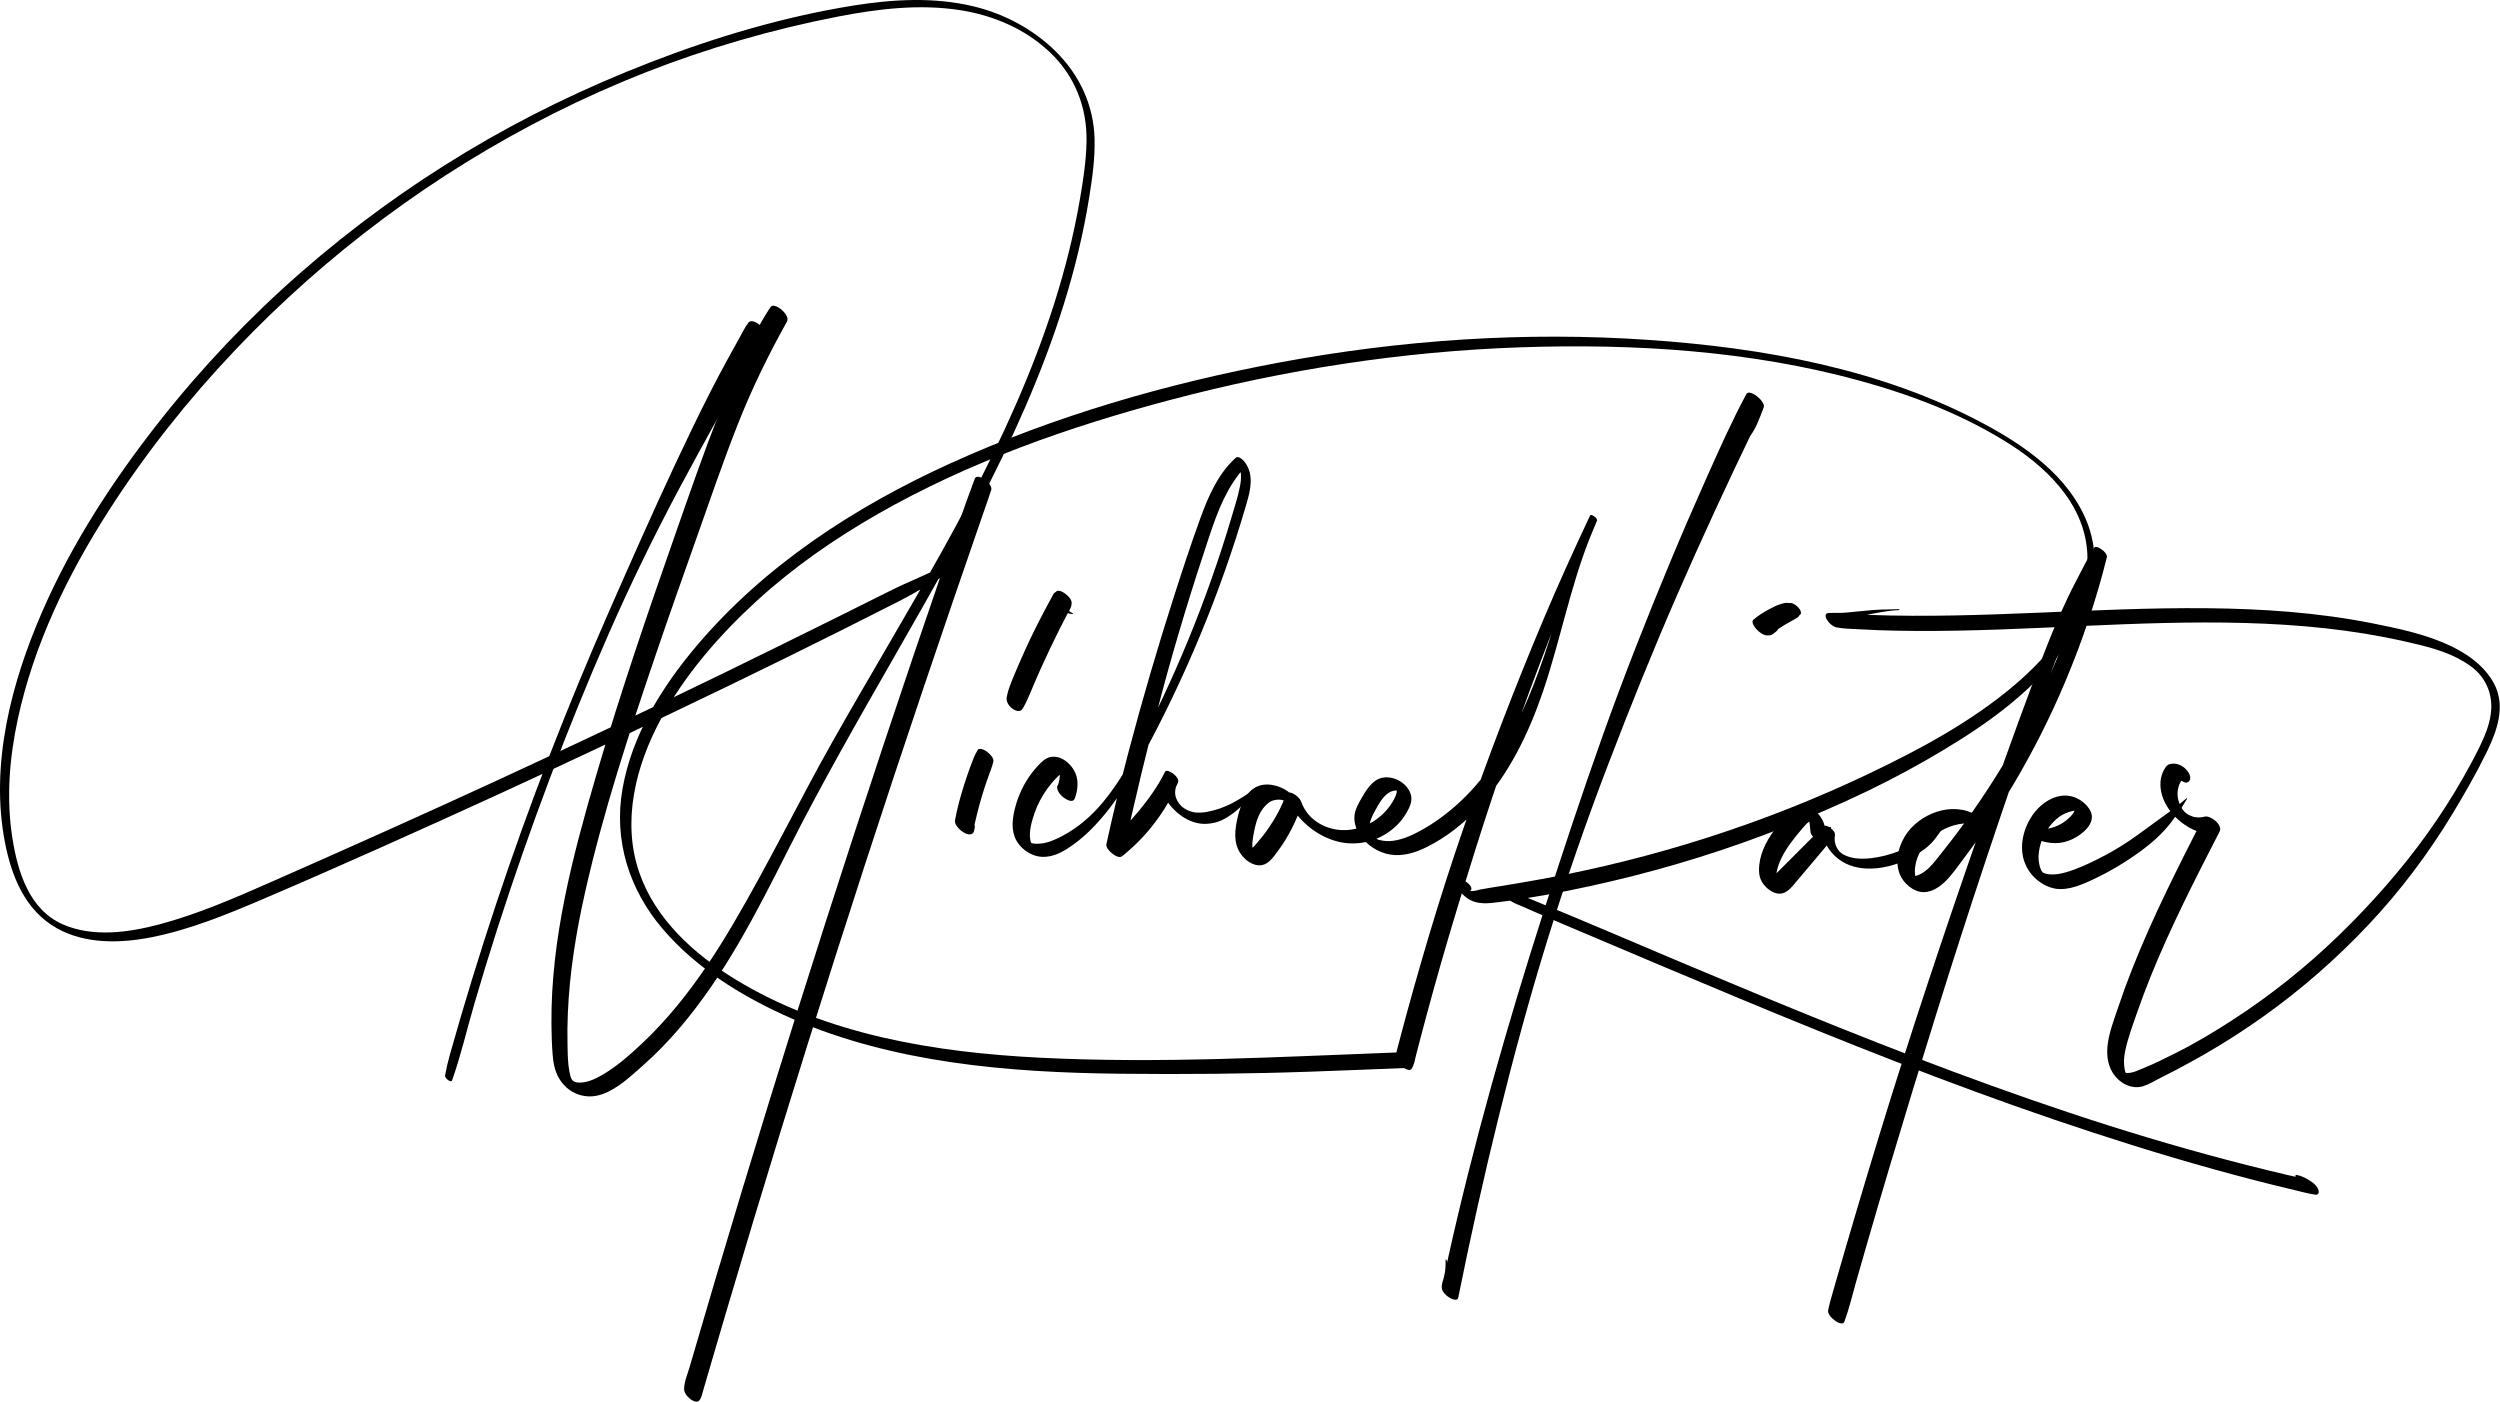
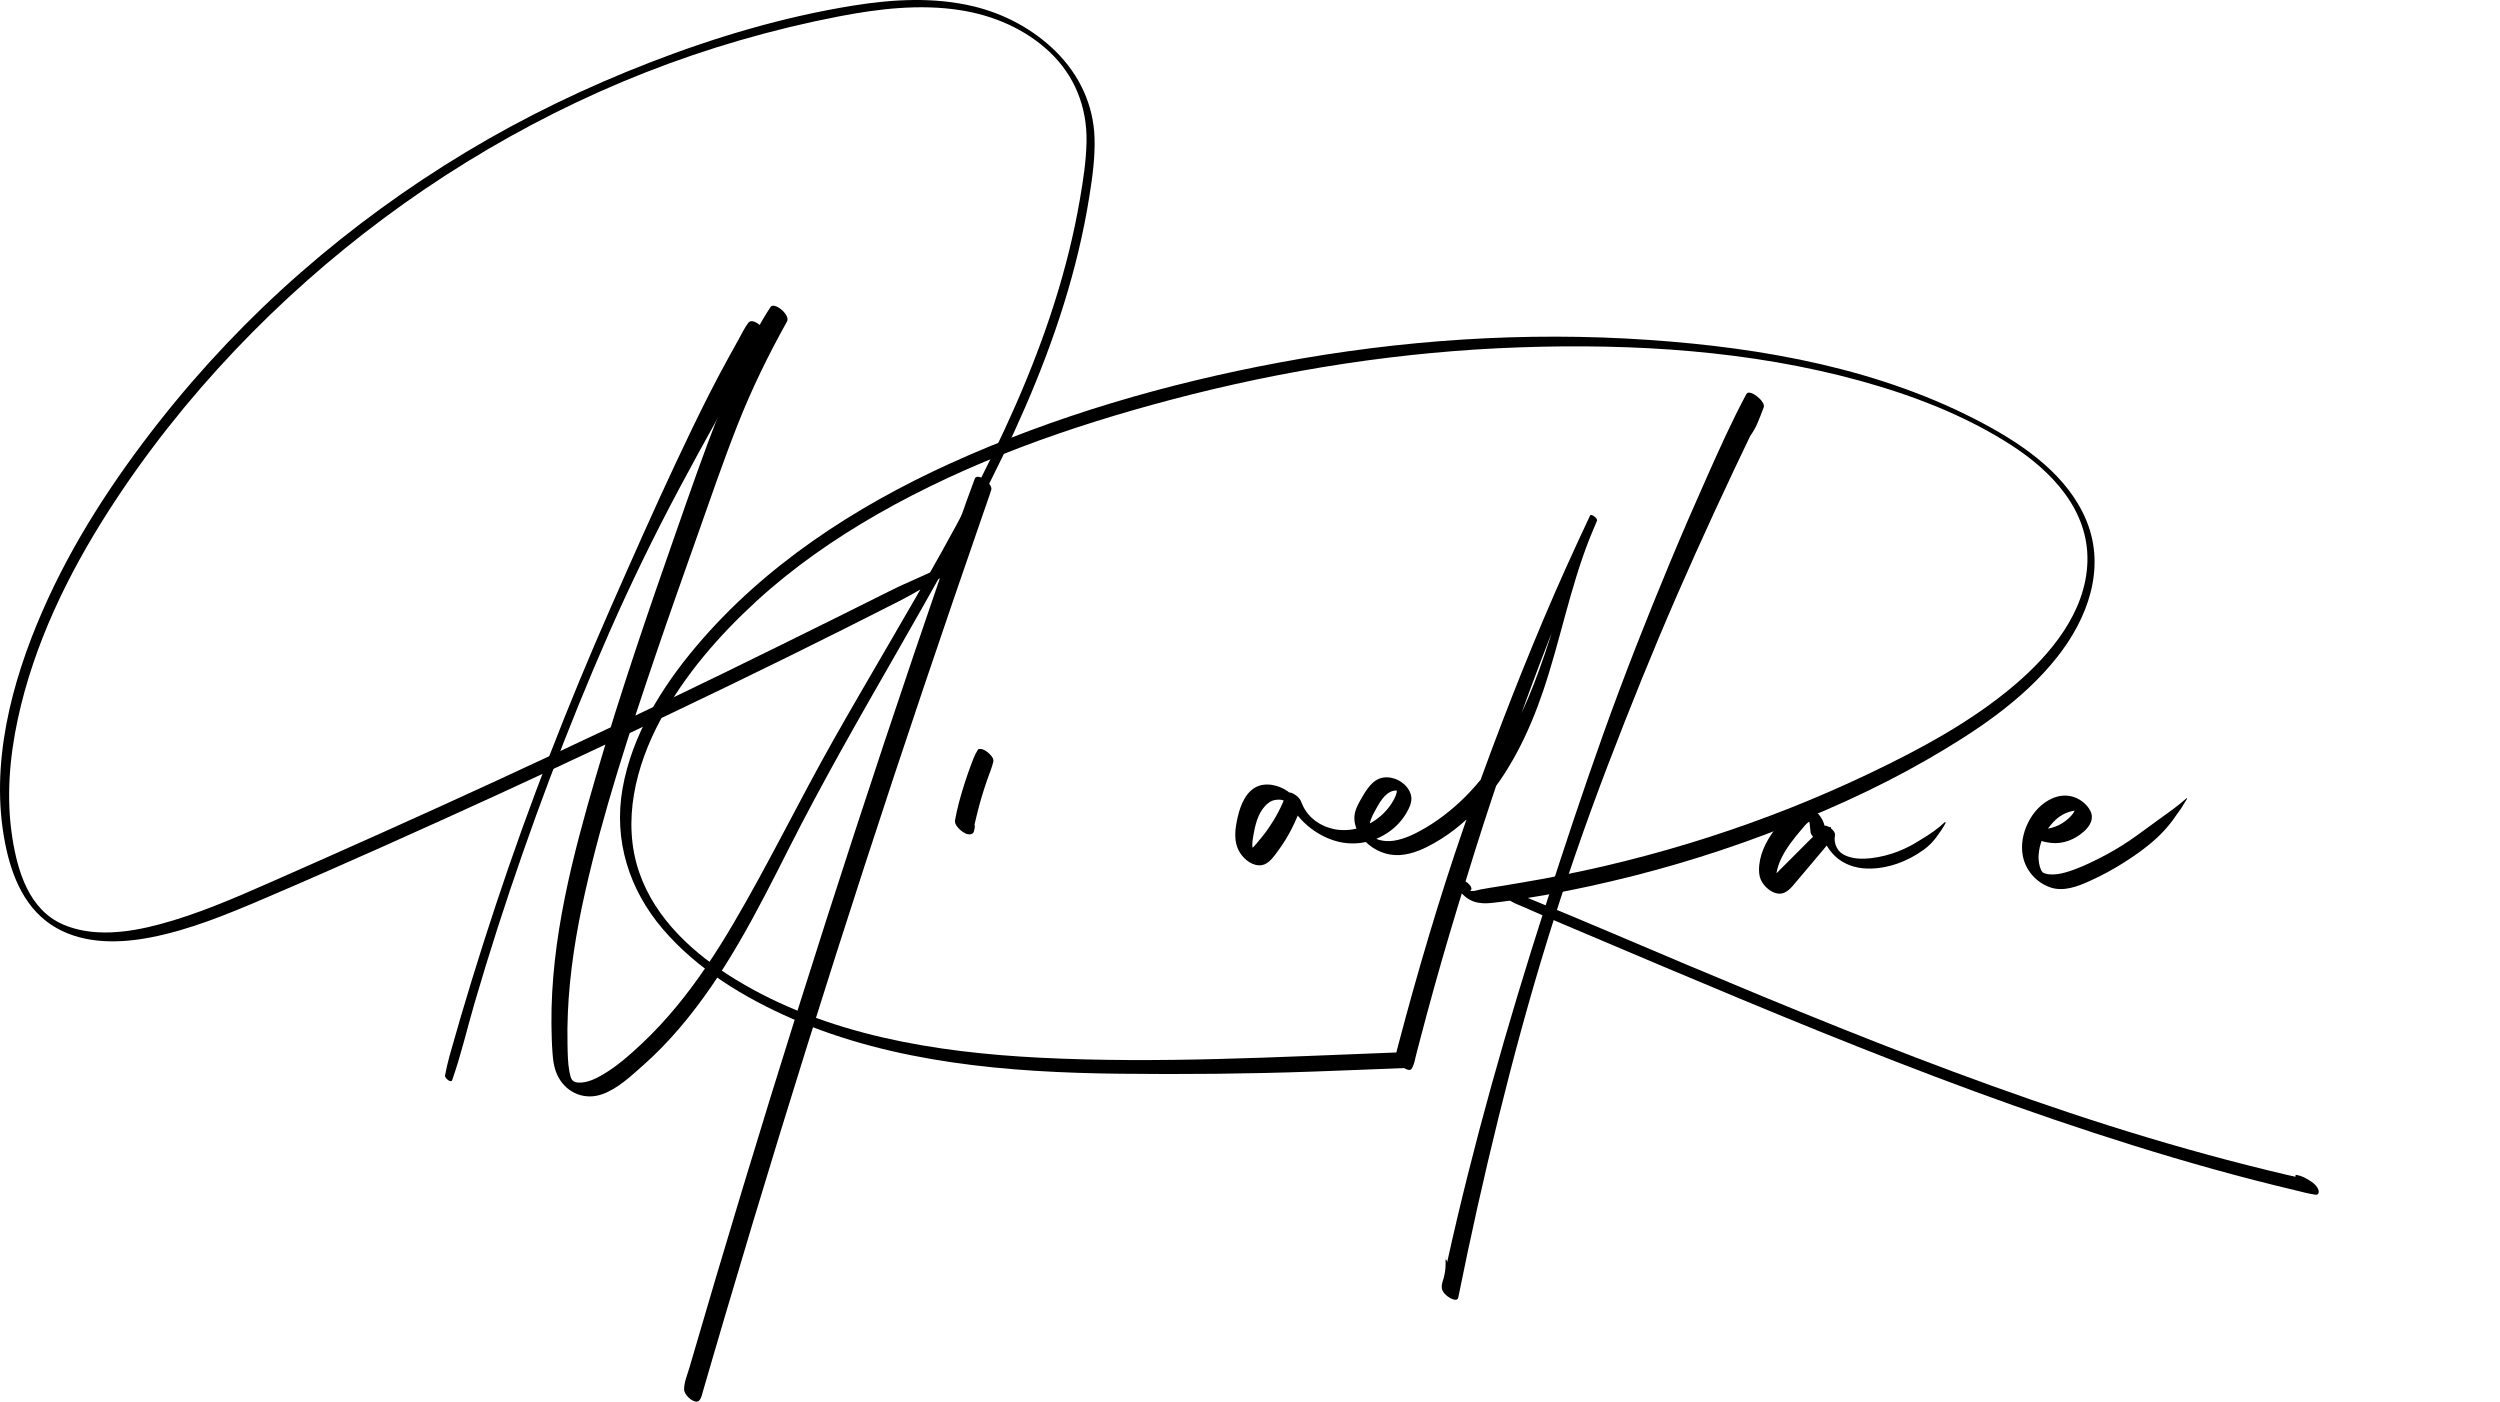
<svg xmlns="http://www.w3.org/2000/svg" width="100%" height="100%" viewBox="0 0 5363 3007" version="1.1" xml:space="preserve" style="fill-rule:evenodd;clip-rule:evenodd;stroke-linejoin:round;stroke-miterlimit:2;">
  <g transform="matrix(1,0,0,1,1603.25,2252.78)">
    <path d="M0,-1502.75C13.457,-1512.05 24.498,-1521.76 35.248,-1534.08C24.57,-1543.36 13.892,-1552.64 3.214,-1561.92C-5.48,-1550.81 -11.686,-1537.42 -18.567,-1525.09C-25.549,-1512.58 -32.492,-1500.05 -39.396,-1487.5C-53,-1462.76 -66.25,-1437.89 -79.073,-1412.74C-105.043,-1361.8 -129.809,-1310.24 -154.081,-1258.47C-202.329,-1155.56 -248.233,-1051.57 -293.997,-947.539C-339.734,-843.568 -383.187,-738.516 -424.236,-632.606C-465.273,-526.729 -503.697,-419.839 -539.454,-312.064C-575.033,-204.83 -608.286,-96.805 -638.799,11.981C-642.737,26.019 -645.802,40.159 -648.553,54.469C-649.599,59.903 -635.752,71.277 -633.371,64.562C-614.481,11.281 -601.727,-44.383 -585.882,-98.651C-569.948,-153.226 -553.346,-207.6 -535.93,-261.72C-501.272,-369.425 -463.962,-476.276 -424.052,-582.148C-384.151,-687.996 -341.624,-792.794 -296.09,-896.345C-250.326,-1000.42 -200.52,-1102.61 -147.068,-1202.94C-93.904,-1302.74 -38.301,-1401.31 17.024,-1499.92C23.777,-1511.95 31.353,-1523.73 36.416,-1536.58C41.114,-1548.5 8.701,-1574.02 2.047,-1559.43C-4.973,-1544.03 -9.582,-1529.25 -12.986,-1512.66C-13.993,-1507.75 -4.428,-1499.68 0,-1502.75" style="fill-rule:nonzero;" />
  </g>
  <g transform="matrix(1,0,0,1,1647.57,1590.75)">
    <path d="M0,-828.059C13.589,-852.431 27.177,-876.803 40.766,-901.175C48.521,-915.083 13.311,-944.274 5.302,-932.003C-41.212,-860.733 -75.087,-779.954 -106.079,-700.961C-138.267,-618.921 -167.079,-535.496 -196.237,-452.342C-257.053,-278.91 -316.719,-104.956 -368.299,71.486C-419.023,245 -466.13,423.848 -464.616,605.977C-464.436,627.542 -463.778,649.134 -462.142,670.643C-460.801,688.286 -457.758,705.867 -448.914,721.427C-429.698,755.237 -391.912,769.507 -355.571,756.52C-321.738,744.429 -293.489,717.103 -267.044,693.743C-239.475,669.39 -213.874,642.779 -189.967,614.842C-92.169,500.56 -23.818,365.029 43.575,231.603C115.147,89.904 193.964,-47.727 272.883,-185.416C353.077,-325.33 432.968,-465.688 503.008,-611.041C571.22,-752.6 629.614,-899.541 666.08,-1052.66C675.253,-1091.18 683.035,-1130.03 689.268,-1169.13C695.853,-1210.44 701.697,-1252.29 700.463,-1294.22C698.35,-1365.98 667.838,-1430.4 617.036,-1480.59C568.723,-1528.33 506.417,-1561.44 440.514,-1577.21C355.467,-1597.57 267.031,-1592.41 181.409,-1578.57C33.136,-1554.59 -113.04,-1511.13 -252.938,-1456.92C-389.906,-1403.85 -522.349,-1340.09 -648.227,-1264.29C-773.324,-1188.97 -891.846,-1102.7 -1001.81,-1006.61C-1112.67,-909.728 -1214.54,-802.391 -1305.64,-686.733C-1404.2,-561.595 -1492.51,-426.42 -1556.36,-280.122C-1623.42,-126.446 -1669.54,49.618 -1636.76,217.407C-1622.55,290.149 -1593.29,362.495 -1525.66,400.466C-1464.99,434.528 -1391.03,433.082 -1324.62,420.233C-1240.4,403.938 -1159.78,370.558 -1081.23,337.011C-996.743,300.93 -912.66,263.914 -828.767,226.481C-661.656,151.917 -495.331,75.589 -329.831,-2.485C-164.357,-80.545 0.561,-159.93 164.084,-242.007C202.925,-261.503 241.716,-281.096 280.458,-300.787C320.25,-321.01 357.831,-345.333 397.508,-365.615C404.017,-368.943 390.138,-383.113 384.517,-380.239C344.155,-359.607 301.506,-343.16 260.899,-322.804C221.319,-302.964 181.689,-283.224 142.009,-263.586C62.039,-224.007 -17.914,-184.402 -98.16,-145.383C-257.956,-67.683 -418.548,8.379 -579.903,82.787C-741.226,157.181 -903.385,229.739 -1065.98,301.295C-1144.36,335.788 -1223.26,370.274 -1306.23,392.341C-1371.73,409.763 -1448.07,420.349 -1512.32,392.431C-1584.85,360.914 -1609.45,279.727 -1620.91,207.647C-1634.49,122.324 -1627.37,34.905 -1609.17,-49.177C-1574.72,-208.431 -1502.56,-357.414 -1415.08,-493.976C-1335.97,-617.474 -1244.33,-733.096 -1143.41,-839.468C-1045.4,-942.767 -938.356,-1037.65 -824.109,-1122.64C-709.216,-1208.11 -586.892,-1283.54 -458.934,-1347.82C-330.901,-1412.13 -197.439,-1464.59 -59.816,-1504.46C9.888,-1524.66 80.558,-1541.76 151.818,-1555.51C237.42,-1572.03 326.111,-1582.52 412.888,-1568.84C483.453,-1557.72 551.219,-1528.89 603.66,-1479.63C657.881,-1428.69 684.595,-1360.95 683.266,-1286.86C682.523,-1245.44 676.053,-1204.07 669.054,-1163.31C662.58,-1125.61 654.679,-1088.15 645.5,-1051.02C627.052,-976.386 603.44,-903.088 576.074,-831.263C520.668,-685.843 450.252,-546.673 374.661,-410.83C298.632,-274.201 217.77,-140.34 140.82,-4.235C67.064,126.221 1.68,261.361 -74.342,390.521C-110.841,452.534 -150.508,512.919 -196.384,568.451C-219.447,596.367 -244.07,623.019 -270.459,647.824C-296.375,672.184 -324.462,696.996 -355.29,714.996C-370.117,723.653 -387.734,731.996 -405.268,731.671C-420.891,731.381 -423.108,723.66 -426.041,708.28C-429.68,689.196 -429.701,669.165 -430.155,649.809C-430.68,627.362 -430.359,604.883 -429.411,582.451C-425.732,495.441 -411.749,409.159 -392.661,324.288C-353.634,150.754 -297.592,-19.345 -240.422,-187.606C-211.856,-271.682 -182.095,-355.333 -152.516,-439.055C-123.95,-519.907 -96.159,-601.128 -64.696,-680.914C-34.629,-757.159 0.902,-829.658 40.766,-901.175C28.945,-911.451 17.124,-921.727 5.302,-932.003C-6.783,-906.324 -18.869,-880.646 -30.955,-854.968C-36.898,-842.34 -6.015,-817.271 0,-828.059" style="fill-rule:nonzero;" />
  </g>
  <g transform="matrix(1,0,0,1,2056.52,2820.35)">
    <path d="M0,-1613.55C4.63,-1618.69 10.539,-1623.72 14.297,-1629.52C17.592,-1634.61 19.51,-1641.42 21.92,-1647.01C27.687,-1660.37 33.027,-1673.93 38.462,-1687.44C49.382,-1714.58 59.533,-1742.05 69.913,-1769.39C58.084,-1777.26 46.256,-1785.12 34.428,-1792.99C10.935,-1730.88 -10.083,-1667.67 -31.724,-1604.9C-53.612,-1541.41 -75.327,-1477.85 -96.868,-1414.24C-139.746,-1287.62 -181.937,-1160.78 -223.437,-1033.7C-264.738,-907.233 -305.357,-780.543 -345.29,-653.637C-385.415,-526.121 -424.847,-398.387 -463.584,-270.443C-502.322,-142.499 -540.365,-14.344 -577.711,114.013C-582.208,129.471 -589.774,146.225 -588.912,162.417C-577.773,167.764 -566.634,173.109 -555.495,178.456C-560.746,154.821 -563.955,131.601 -565.563,107.46C-565.619,106.624 -568.214,104.397 -568.564,105.742C-573.272,123.865 -578.781,140.386 -587.824,156.858C-594.284,168.626 -565.751,194.597 -556.584,184.015C-551.44,178.077 -550.125,169.749 -547.981,162.36C-545.664,154.375 -543.344,146.39 -541.021,138.406C-536.375,122.438 -531.718,106.473 -527.051,90.512C-517.716,58.589 -508.337,26.678 -498.916,-5.22C-479.893,-69.629 -460.694,-133.986 -441.319,-198.291C-402.754,-326.287 -363.495,-454.075 -323.542,-581.645C-283.78,-708.604 -243.333,-835.349 -202.203,-961.872C-160.875,-1089 -118.855,-1215.91 -76.148,-1342.58C-33.432,-1469.29 9.951,-1595.77 53.724,-1722.11C59.177,-1737.85 64.778,-1753.55 69.913,-1769.39C74.126,-1782.4 39.357,-1808.14 34.428,-1792.99C25.453,-1765.39 16.222,-1737.85 7.765,-1710.08C3.606,-1696.43 -0.623,-1682.79 -4.545,-1669.07C-6.468,-1662.34 -9.227,-1655.23 -10.321,-1648.31C-11.657,-1639.88 -10.694,-1630.36 -10.847,-1621.83C-10.906,-1618.59 -3.425,-1609.74 0,-1613.55" style="fill-rule:nonzero;" />
  </g>
  <g transform="matrix(1,0,0,1,2100.05,1703.41)">
    <path d="M0,-9.719C0.269,-14.354 2.906,-18.433 4.679,-22.759C6.779,-27.881 8.971,-33.067 10.776,-38.296C12.589,-43.552 14.49,-48.732 17.457,-53.474C20.688,-58.64 25.287,-62.822 29.682,-66.981C18.976,-76.287 8.271,-85.593 -2.434,-94.899C-9.524,-83.669 -14.162,-70.484 -18.748,-58.047C-23.326,-45.63 -27.605,-33.102 -31.583,-20.479C-39.53,4.742 -46.841,30.443 -51.352,56.519C-52.672,64.152 -44.896,73.027 -39.613,77.429C-33.71,82.345 -25.369,88.087 -17.272,86.144C-11.975,84.872 -10.509,80.949 -9.926,76.145C-9.643,73.817 -8.621,71.848 -8.868,69.472C-9.128,66.969 -9.582,65.742 -9.399,63.374C-8.784,55.412 -11.565,47.177 -15.72,40.43C-16.198,39.655 -20.976,36.506 -20.266,39.142C-18.646,45.155 -24.15,49.354 -28.72,52.377C-27.678,52.017 -26.637,51.657 -25.596,51.297C-27.714,51.504 -30.23,50.609 -32.293,51.507C-32.395,51.551 -34.534,52.731 -33.108,52.406C-34.938,52.823 -37.997,51.461 -39.967,51.388C-42.51,51.295 -45,51.661 -47.513,52.103C-36.153,61.978 -24.794,71.853 -13.434,81.728C-7.279,56.238 -1.564,30.715 5.968,5.575C9.689,-6.844 13.701,-19.177 17.998,-31.409C22.415,-43.982 27.775,-56.525 30.852,-69.486C32.702,-77.279 23.156,-86.216 17.933,-90.208C14.648,-92.718 10.95,-95.065 6.908,-96.147C4.476,-96.799 -0.952,-97.806 -2.434,-94.899C-8.53,-82.944 -13.191,-68.401 -14.304,-54.97C-14.905,-47.726 -13.9,-40.006 -11.913,-33.038C-9.681,-25.205 -5.878,-18.355 -2.592,-10.966C-2.412,-10.562 -0.072,-8.481 0,-9.719" style="fill-rule:nonzero;" />
  </g>
  <g transform="matrix(1,0,0,1,2300.82,1136.92)">
-     <path d="M0,544.226C-5.01,541.633 -10.49,540.601 -16.096,541.265C-18.547,541.555 -20.969,542.004 -23.236,543.016C-24.155,543.426 -24.985,543.926 -25.837,544.451C-26.503,544.885 -27.17,545.319 -27.837,545.753C-28.322,546.596 -28.803,546.689 -29.28,546.032C-32.669,546.499 -33.532,551.352 -33.002,553.856L-32.737,555.113C-30.715,564.672 -22.027,572.702 -13.924,577.339C-8.317,580.548 1.337,584.503 4.531,576.45C10.299,561.905 12.754,544.157 8.612,528.873C2.358,505.793 -21.967,481.998 -47.529,487.063C-58.358,489.208 -66.953,498.009 -74.203,505.769C-81.611,513.697 -88.359,522.238 -94.403,531.248C-106.749,549.654 -116.091,570.201 -122.045,591.544C-128.004,612.905 -132.125,636.826 -124.153,658.184C-115.267,681.991 -89.323,700.781 -63.854,701.245C-44.81,701.593 -26.897,693.719 -11.175,683.648C6.265,672.475 22.415,659.385 37.185,644.873C67.199,615.383 92.74,581.335 114.669,545.507C138.196,507.068 159.79,467.647 180.378,427.559C225.54,339.623 265.952,249.237 301.354,156.938C319.143,110.559 335.666,63.695 350.896,16.414C358.414,-6.926 365.616,-30.367 372.5,-53.901C378.362,-73.943 384.111,-95.055 381.517,-116.143C380.226,-126.638 376.138,-136.754 369.865,-145.254C366.688,-149.557 356.193,-160.353 350.106,-154.851C312.273,-120.65 291.688,-73.102 274.502,-26.061C254.606,28.401 236.551,83.608 218.807,138.802C182.634,251.32 149.399,364.864 119.297,479.157C102.331,543.576 87.069,608.42 72.713,673.469C70.934,681.527 80.505,690.539 85.949,694.7C91.218,698.726 100.54,704.579 106.817,699.506C132.642,678.634 155.861,655.161 175.912,628.677C185.812,615.601 195.234,602.011 203.362,587.756C211.72,573.098 218.789,557.919 225.935,542.661C229.098,535.907 222.824,528.418 217.795,524.228C214.879,521.799 202.123,512.575 198.409,518.733C177.054,554.149 205.67,594.443 235.166,614.414C251.134,625.226 270.138,631.931 289.573,630.214C299.627,629.325 309.654,627.414 318.855,623.172C327.772,619.062 336.189,613.793 344.056,607.938C353.076,601.225 361.437,593.66 369.413,585.747C373.669,581.525 377.816,577.194 381.898,572.804C385.872,568.531 389.562,563.404 393.913,559.587C395.071,558.571 391.412,555.087 390.081,556.256C386.809,559.126 382.621,561.384 379.013,563.811C374.537,566.822 370.032,569.789 365.47,572.668C357.649,577.604 349.668,582.297 341.445,586.535C324.726,595.153 307.491,601.07 289.029,604.621C280.833,606.197 272.358,606.86 264.032,606.03C260.812,605.709 259.21,605.377 255.769,604.419C254.024,603.934 252.3,603.381 250.595,602.771C252.783,603.553 250.631,602.78 250.246,602.615C249.006,602.083 247.767,601.56 246.544,600.991C244.913,600.232 243.324,599.4 241.739,598.552C244.856,600.218 240.477,597.707 239.653,597.16C238.605,596.464 234.501,593.152 237.908,596.036C236.374,594.737 234.821,593.48 233.326,592.133C229.965,589.107 234.94,594.096 231.954,590.742C230.79,589.434 229.681,588.075 228.519,586.768C226.941,584.993 229.964,589.11 228.786,587.07C228.361,586.333 227.788,585.663 227.312,584.954C226.861,584.28 224.123,579.52 225.569,582.293C221.834,575.131 220.024,570.712 220.049,562.157C220.053,560.448 220.677,555.822 221.386,553.067C222.36,549.283 223.862,545.961 225.935,542.661C216.76,534.685 207.584,526.709 198.409,518.733C184.087,547.953 164.425,575.679 143.823,600.783C122.905,626.274 99.448,650.033 73.912,670.903C85.28,679.581 96.648,688.26 108.016,696.94C133.04,580.802 160.731,465.113 191.46,350.352C221.957,236.46 256.478,123.562 293.945,11.776C311.697,-41.189 332.098,-95.236 371.38,-136.357C365.495,-138.652 359.61,-140.947 353.725,-143.242C358.057,-137.802 360.421,-128.12 361.158,-120.244C362.051,-110.701 360.628,-101.04 358.754,-91.691C354.414,-70.052 347.445,-48.787 341.176,-27.649C328.072,16.537 313.852,60.392 298.537,103.861C267.543,191.834 232.091,278.259 192.262,362.603C173.055,403.278 153.015,443.626 131.579,483.177C112.673,518.059 91.802,551.62 66.577,582.335C41.705,612.619 12.183,638.562 -22.682,656.794C-38.276,664.949 -55.247,672.467 -73.114,673.088C-75.435,673.169 -77.762,673.146 -80.08,672.992C-80.871,672.94 -85.441,672.411 -83.343,672.755C-85.498,672.402 -87.654,671.806 -89.725,671.121C-90.454,670.88 -91.544,670.625 -92.165,670.24C-87.396,673.194 -96.098,667.315 -89.567,671.22C-92.618,669.396 -88.444,671.944 -88.253,672.368C-88.503,671.81 -92.183,669.336 -89.04,671.793C-88.663,672.157 -88.286,672.521 -87.909,672.885C-89.033,671.564 -89.037,671.603 -87.921,673.002C-87.644,673.362 -87.366,673.722 -87.089,674.082C-87.658,673.288 -88.19,672.47 -88.684,671.626C-86.572,675.126 -88.86,670.692 -89.506,669.257C-91.381,665.089 -89.206,670.851 -89.849,668.229C-90.211,666.757 -90.531,665.284 -90.773,663.787C-93.615,646.239 -87.574,624.688 -81.501,607.24C-75.064,588.743 -65.798,571.228 -54.357,555.339C-48.338,546.98 -41.694,539.033 -34.441,531.716C-31.473,528.722 -28.351,525.57 -24.656,523.489C-22.898,522.499 -20.933,521.668 -18.961,521.224C-18.519,521.125 -15.21,521.612 -14.749,521.185C-15.396,521.784 -18.551,520.361 -15.651,521.185C-14.174,521.605 -21.76,518.109 -21.532,518.256C-19.929,519.295 -19.156,520.568 -24.31,516.062C-29.925,511.153 -27.988,512.219 -26.826,513.601C-31.184,508.417 -29.332,510.197 -28.399,511.702C-27.171,513.682 -30.234,506.909 -29.247,510.251C-29.082,510.809 -28.723,511.564 -28.486,512.063C-27.052,515.081 -29.23,508.535 -28.544,511.915C-27.88,515.192 -27.412,518.377 -27.108,521.709C-26.88,524.215 -27.065,522.25 -27.067,521.701C-27.064,522.686 -27.087,523.671 -27.125,524.655C-27.201,526.653 -27.359,528.645 -27.585,530.632C-28.402,537.82 -30.125,544.91 -32.792,551.636C-20.37,558.748 -7.948,565.861 4.475,572.973C3.112,566.528 -0.495,561.928 -4.534,556.922C-2.477,560.613 -0.42,564.304 1.636,567.995C0.3,563.478 -0.251,555.577 4.827,552.886C8.791,550.787 1.826,545.171 0,544.226" style="fill-rule:nonzero;" />
-   </g>
+     </g>
  <g transform="matrix(1,0,0,1,2784.81,1655.56)">
    <path d="M0,89.988C4.907,76.513 -1.931,63.75 -10.295,53.385C-8.579,55.96 -6.862,58.536 -5.146,61.112C-12.509,45.488 -31.582,34.585 -47.742,30.066C-59.636,26.739 -73.116,26.154 -84.866,30.421C-111.399,40.055 -123.445,70.763 -129.365,95.952C-135.49,122.015 -139.765,150.425 -124.436,174.3C-114.868,189.203 -96.597,203.322 -77.971,200.337C-63.035,197.945 -52.273,181.897 -43.855,170.592C-21.378,140.408 -4.001,106.389 7.503,70.571C-3.151,65.443 -13.806,60.316 -24.461,55.188C-5.384,100.802 37.523,138.051 85.605,149.936C130.623,161.063 178.471,147.426 211.54,114.994C219.451,107.235 226.363,98.451 231.938,88.87C238.381,77.794 245.164,64.5 242.269,51.316C236.682,25.87 206.69,8.234 181.717,12.617C158.49,16.694 144.92,41.108 134.216,59.671C127.791,70.814 121.508,83.064 120.701,96.134C119.888,109.313 123.815,121.631 130.663,132.802C144.977,156.152 170.963,173.438 197.95,177.735C225.139,182.063 252.333,173.3 276.422,161.245C318.627,140.124 355.846,110.621 387.644,75.887C452.249,5.315 495.033,-83.205 525.514,-173.134C562.1,-281.076 583.214,-394.127 625.143,-500.283C630.204,-513.095 635.501,-525.812 641.041,-538.425C643.287,-543.538 628.405,-554.299 626.249,-549.718C592.022,-477.002 558.788,-403.954 527.531,-329.906C496.29,-255.897 466.28,-181.369 437.516,-106.363C408.633,-31.044 381.006,44.757 354.654,120.998C328.384,197.003 303.924,273.538 280.893,350.585C257.743,428.032 235.886,505.866 215.335,584.043C214.116,588.683 212.9,593.325 211.69,597.968C210.163,603.823 209.698,608.964 209.878,615.029L244.33,631.564C243.729,621.414 242.876,611.24 242.583,601.077C242.439,596.081 242.351,591.083 242.235,586.086C242.115,580.941 240.757,573.962 241.836,569.053C242.252,567.159 237.383,563.749 236.934,565.794C236.11,569.541 232.009,574.5 230.067,577.957C228.058,581.534 226.086,585.134 224.039,588.689C220.005,595.694 215.355,602.459 211,609.298C206.38,616.551 215.293,626.508 220.524,630.866C224.258,633.975 238.397,644.287 243.208,637.296C248.889,629.041 250.237,618.469 252.694,608.88C255.265,598.848 257.857,588.821 260.471,578.8C265.511,559.474 270.631,540.168 275.83,520.884C286.324,481.96 297.142,443.124 308.28,404.379C330.569,326.842 354.241,249.69 378.39,172.713C402.579,95.609 428.041,18.905 454.764,-57.359C481.597,-133.941 509.702,-210.077 539.064,-285.726C568.302,-361.055 598.516,-436.058 629.441,-510.71C633.274,-519.963 637.141,-529.2 641.041,-538.425C635.937,-541.818 630.833,-545.212 625.728,-548.605C587.696,-451.717 562.276,-350.478 528.849,-252.021C499.696,-166.152 464.457,-81.504 410.736,-7.817C385.679,26.551 356.797,58.288 323.656,85.034C307.13,98.372 289.765,110.744 271.362,121.361C250.768,133.241 228.426,144.48 204.661,147.992C193.689,149.613 183.139,148.758 173.473,146.176C168.485,144.844 174.862,146.873 172.059,145.732C171.024,145.311 170.007,144.853 168.998,144.376C167.735,143.78 166.487,143.155 165.264,142.48C165.969,142.869 168.219,144.409 165.254,142.374C164.346,141.751 163.423,141.083 162.496,140.498C166.019,142.723 163.718,141.487 162.873,140.745C162.047,140.019 161.223,139.286 160.393,138.564C156.771,135.411 162.532,141.013 159.654,137.701C157.278,134.967 159.161,137.223 159.608,137.822C158.799,136.739 158.077,135.607 157.321,134.489C155.797,132.238 158.281,136.523 157.041,134.116C156.428,132.927 155.88,131.715 155.355,130.485C154.418,128.292 153.204,123.576 153.067,119.733C152.638,107.659 158.25,95.799 163.947,85.516C172.985,69.202 184.416,45.572 204.348,40.849C205.862,40.49 206.894,40.335 208.447,40.254C209.623,40.192 210.796,40.251 211.971,40.306C212.179,40.316 214.52,40.572 212.723,40.281C213.643,40.43 214.527,40.749 215.438,40.93C219.397,41.713 215.29,40.928 215.497,40.835C216.91,40.199 216.767,42.156 215.058,40.387C217.754,43.176 213,38.444 212.483,37.872C208.552,33.53 212.025,37.308 211.995,37.293C211.74,36.866 211.486,36.44 211.231,36.013C211.784,37.363 211.903,37.653 211.587,36.881C211.588,38.009 211.79,41.732 211.345,44.069C210.272,49.702 207.828,55.01 205.126,60.03C186.397,94.832 149.775,120.411 110.239,124.561C100.175,125.618 89.744,125.402 79.767,123.639C76.402,123.044 71.516,121.795 67.669,120.643C65.246,119.917 62.842,119.124 60.468,118.251C61.15,118.502 62.697,119.197 59.653,117.919C58.096,117.266 56.545,116.604 55.009,115.902C52.962,114.966 50.938,113.976 48.942,112.934C47.944,112.412 46.952,111.879 45.967,111.333C48.736,112.868 46.196,111.46 45.695,111.144C43.549,109.789 41.401,108.456 39.308,107.019C38.147,106.221 37.009,105.393 35.862,104.575C32.761,102.363 37.072,105.696 35.301,104.12C33.409,102.437 31.4,100.888 29.519,99.189C28.684,98.435 27.882,97.643 27.044,96.893C29.957,99.502 27.741,97.608 27.145,96.982C25.4,95.149 23.676,93.304 22.021,91.388C21.286,90.538 20.563,89.678 19.851,88.809C19.018,87.788 19.137,87.942 20.207,89.271C19.707,88.604 19.216,87.93 18.733,87.249C17.278,85.214 15.882,83.136 14.554,81.014C13.964,80.071 13.396,79.115 12.823,78.16C12.625,77.831 11.311,75.37 12.476,77.57C10.134,73.146 8.102,68.587 6.315,63.913C3.511,56.578 -4.458,49.778 -11.42,46.502C-16.158,44.272 -23.336,42.348 -25.648,48.53C-35.319,74.385 -48.122,98.924 -63.889,121.59C-71.858,133.045 -80.616,143.934 -89.729,154.496C-93.405,158.758 -97.304,163.876 -102.714,165.947C-103.798,166.363 -105.036,166.767 -106.202,166.943C-103.562,166.544 -107.447,166.743 -107.646,166.774C-105.51,166.439 -105.221,167.363 -106.806,166.849C-102.333,168.297 -98.614,171.231 -95.507,174.701C-97.17,172.843 -94.894,174.217 -94.291,176.417C-95.361,172.517 -96.438,176.745 -94.381,176.508C-94.954,176.574 -97.058,168.913 -95.909,173.107C-97.23,168.287 -97.962,163.422 -98.307,158.44C-98.494,155.744 -98.294,151.327 -97.741,147.157C-96.926,141.014 -95.803,134.882 -94.625,128.799C-90.209,106.014 -83.198,82.537 -64.412,67.405C-57.021,61.452 -48.178,59.294 -39.306,59.92C-38.007,60.012 -36.716,60.159 -35.427,60.343C-38.064,59.967 -35.274,60.427 -34.218,60.692C-33.175,60.954 -32.158,61.296 -31.122,61.577C-26.778,62.754 -33.087,60.385 -30.049,61.978C-30.199,61.899 -27.849,63.117 -27.788,63.074C-30.427,61.502 -30.838,61.267 -29.023,62.368C-28.332,62.804 -27.654,63.259 -26.99,63.735C-27.444,63.61 -30.99,60.196 -28.604,62.597C-25.607,65.611 -21.842,67.833 -18.075,69.724C-20.937,67.812 -23.799,65.899 -26.661,63.987C-24.606,65.832 -27.395,63.258 -27.888,62.721C-25.211,65.634 -29.369,60.311 -28.116,62.261C-27.922,62.562 -26.431,64.782 -27.468,63.072C-28.595,61.212 -26.845,64.478 -26.789,64.606C-26.522,65.212 -26.179,66.304 -26.556,65.041C-26.316,65.847 -26.14,66.688 -25.988,67.514C-25.648,69.351 -25.522,71.103 -25.62,72.955C-25.985,79.89 -19.712,86.093 -14.34,89.642C-10.558,92.141 -2.276,96.238 0,89.988" style="fill-rule:nonzero;" />
  </g>
  <g transform="matrix(1,0,0,1,2300.21,1475.09)">
-     <path d="M0,-160.229C-2.014,-160.89 -3.442,-161.726 -5.098,-162.993C-6.219,-163.851 -7.205,-165.767 -6.339,-163.011C-5.355,-159.881 -5.638,-162.5 -5.817,-163.32C-6.08,-164.521 -6.678,-165.596 -7.162,-166.713C-6.961,-165.587 -6.76,-164.462 -6.56,-163.336C-6.607,-162.228 -6.363,-163.858 -6.301,-164.352C-6.212,-165.065 -5.678,-166.78 -6.26,-167.424C-6.854,-168.08 -6.813,-166.507 -6.631,-166.555C-5.771,-166.781 -5.587,-169.233 -5.468,-169.851C-5.195,-171.263 -4.877,-172.407 -4.408,-173.769C-3.621,-176.058 -3.741,-175.239 -2.498,-177.408C1.841,-184.98 -6.594,-194.583 -12.113,-199.18C-16.918,-203.183 -28.781,-211.877 -35.011,-205.671C-36.329,-204.358 -38.164,-203.48 -39.396,-202.142C-40.777,-200.645 -41.606,-198.173 -42.603,-196.372C-44.582,-192.796 -46.548,-189.214 -48.503,-185.625C-52.563,-178.172 -56.57,-170.691 -60.526,-163.183C-68.144,-148.725 -75.583,-134.171 -82.8,-119.509C-97.587,-89.472 -111.196,-58.792 -124.142,-27.921C-127.811,-19.173 -131.457,-10.446 -134.59,-1.49C-136.088,2.792 -137.46,7.017 -138.543,11.423C-139.969,17.218 -141.853,22.67 -140.302,28.629C-137.772,38.354 -127.273,48.74 -117.067,50.035C-104.35,51.648 -110.811,38.232 -115.302,32.84C-115.493,32.291 -115.684,31.742 -115.875,31.193C-115.324,32.932 -114.773,34.671 -114.223,36.41C-113.561,28.804 -113.358,21.236 -111.313,13.784C-110.911,12.316 -114.806,8.759 -115.896,10.284C-117.856,13.025 -120.177,15.295 -122.528,17.697C-124.948,20.168 -127.544,22.006 -130.117,24.276C-129.241,23.973 -128.365,23.67 -127.489,23.367C-128.933,23.131 -130.377,22.895 -131.82,22.658C-129.827,23.223 -127.834,23.788 -125.841,24.353C-126.239,24.183 -126.638,24.012 -127.036,23.842C-122.181,32.552 -117.326,41.263 -112.471,49.973C-107.863,48.396 -106.41,45.088 -104.133,41.09C-101.954,37.267 -99.855,33.492 -98.023,29.484C-94.499,21.776 -91.114,14.05 -87.859,6.225C-81.572,-8.893 -75.085,-23.927 -68.399,-38.872C-55.065,-68.677 -40.981,-98.183 -26.293,-127.344C-22.035,-135.798 -17.713,-144.219 -13.326,-152.606C-11.279,-156.52 -9.219,-160.427 -7.144,-164.325C-5.96,-166.551 -4.699,-168.747 -3.574,-171.002C-2.098,-173.959 -2.098,-176.787 -1.313,-179.944C-12.941,-187.674 -24.569,-195.405 -36.196,-203.135C-37.157,-196.741 -35.446,-190.136 -33.143,-184.237C-31.645,-180.399 -29.483,-177.322 -26.9,-174.101C-24.152,-170.673 -28.188,-176.174 -25.669,-172.472C-24.274,-170.423 -22.552,-168.583 -20.652,-167.003C-14.134,-161.585 -8.254,-157.86 1.268,-157.947C2.769,-157.961 0.495,-160.066 0,-160.229" style="fill-rule:nonzero;" />
-   </g>
+     </g>
  <g transform="matrix(1,0,0,1,3753.38,2687.83)">
    <path d="M0,-1750.62C6.604,-1760.33 12.275,-1769.35 16.774,-1780.21C21.439,-1791.48 26.164,-1802.75 30.233,-1814.24C34.642,-1826.68 -0.45,-1854.72 -6.959,-1842.63C-37.995,-1785 -64.923,-1724.49 -91.62,-1664.74C-118.526,-1604.51 -144.753,-1543.97 -170.125,-1483.08C-221.107,-1360.74 -269.739,-1237.25 -314.303,-1112.42C-358.668,-988.138 -400.144,-862.767 -440.452,-737.118C-480.753,-611.489 -519.026,-485.107 -554.344,-357.985C-589.476,-231.53 -621.579,-104.274 -649.828,23.897C-653.394,40.079 -656.906,56.272 -660.375,72.474C-648.655,79.185 -636.934,85.895 -625.212,92.606C-626.695,79.69 -634.452,67.51 -638.85,55.413C-643.662,42.178 -647.172,29.366 -649.987,15.58C-650.138,14.84 -652.395,13.066 -652.352,14.445C-651.989,26.105 -652.464,36.304 -654.795,47.739C-656.774,57.447 -661.63,65.552 -660.323,75.755C-659.203,84.497 -649.701,92.791 -642.572,96.726C-638.258,99.108 -626.815,104.103 -625.16,95.887C-599.077,-33.629 -570.344,-162.69 -538.655,-290.951C-506.976,-419.17 -472.453,-546.708 -433.38,-672.88C-394.462,-798.554 -351.446,-922.688 -304.46,-1045.57C-257.537,-1168.29 -208.445,-1290.19 -155.97,-1410.64C-103.395,-1531.33 -47.907,-1650.79 9.212,-1769.39C16.384,-1784.28 23.562,-1799.12 30.233,-1814.24C17.399,-1822.77 4.566,-1831.3 -8.267,-1839.83C-11.427,-1828.17 -13.994,-1816.34 -16.586,-1804.54C-19.378,-1791.82 -20.227,-1779.59 -20.93,-1766.6C-21.25,-1760.68 -5.374,-1742.72 0,-1750.62" style="fill-rule:nonzero;" />
  </g>
  <g transform="matrix(1,0,0,1,2999.68,758.284)">
    <path d="M0,1499.31C-255.705,1508.83 -512.645,1523.65 -768.472,1510.72C-993.727,1499.34 -1227.26,1461.93 -1422.63,1342.35C-1510.92,1288.31 -1593.38,1214.05 -1628.16,1113.83C-1666.28,1004.03 -1635.89,884.434 -1582.47,785.351C-1530.78,689.455 -1457.17,604.864 -1377.16,531.504C-1298.07,458.974 -1209.08,397.18 -1116.01,344.014C-920.372,232.258 -705.038,156.701 -487.831,99.281C-242.846,34.518 8.111,-4.49 261.444,-13.206C504.517,-21.569 754.674,-6.245 990.028,58.442C1103.02,89.497 1215.91,132.808 1314.77,196.548C1401.99,252.783 1481.55,336.398 1478.23,447.072C1475,554.852 1399.34,645.692 1320.82,712.215C1228.7,790.261 1119,849.089 1010.52,900.879C787.618,1007.29 549.237,1083.52 306.283,1127.73C277.872,1132.9 249.379,1137.7 220.886,1142.4C205.873,1144.88 190.76,1146.91 175.836,1149.88C169.955,1151.05 163.406,1153.56 157.394,1153.21C155.058,1153.07 153.058,1152.18 150.877,1151.64C150.459,1151.44 150.041,1151.23 149.623,1151.03C150.869,1155.21 152.484,1155.53 154.467,1152C163.573,1147.49 144.244,1127.62 136.305,1131.56C117.852,1140.71 135.721,1159.72 146.524,1167.58C168.741,1183.73 192.988,1179.79 218.831,1176.53C283.061,1168.42 346.724,1156.66 409.971,1142.91C536.974,1115.28 662.109,1078.85 783.798,1033.16C903.937,988.057 1022.5,935.602 1133.81,871.544C1235.85,812.821 1339.25,744.879 1413.11,651.636C1478.35,569.265 1518.12,462.301 1476.66,359.922C1437.59,263.429 1345.58,198.767 1257.07,151.291C1036.53,32.993 783.884,-12.155 536.585,-29.16C272.165,-47.342 6.148,-29.272 -254.283,19.214C-496.536,64.316 -737.723,134.172 -962.327,236.353C-1166.69,329.327 -1360.12,455.286 -1506,628.014C-1580.07,715.72 -1644.01,818.818 -1664.21,933.466C-1683.72,1044.14 -1650.13,1150.2 -1577.7,1234.9C-1504.08,1321 -1402.91,1382.35 -1300.01,1427.2C-1191,1474.71 -1075.14,1503.37 -957.716,1520.59C-838.679,1538.05 -718.215,1543.71 -598.021,1545.08C-459.894,1546.65 -321.447,1545.39 -183.394,1540.49C-114.891,1538.07 -46.4,1535.29 22.089,1532.51C41.239,1531.73 13.444,1498.81 0,1499.31" style="fill-rule:nonzero;" />
  </g>
  <g transform="matrix(1,0,0,1,3225.01,2552.35)">
    <path d="M0,-633.281C5.883,-628.218 11.384,-621.924 18.104,-618.044C25.699,-613.66 34.377,-610.59 42.417,-607.065C56.759,-600.778 71.105,-594.501 85.443,-588.205C114.453,-575.466 143.735,-563.32 172.887,-550.909C228.959,-527.038 285.102,-503.33 341.255,-479.648C451.936,-432.969 562.75,-386.599 674.105,-341.547C785.803,-296.357 898.048,-252.481 1011.16,-210.938C1123.71,-169.6 1237.16,-130.796 1351.6,-95.006C1466.13,-59.187 1581.76,-26.687 1698.54,0.955C1713.02,4.381 1727.64,8.601 1742.4,10.554C1748.58,11.372 1750.05,5.421 1748.65,0.736C1746.44,-6.697 1739.81,-13.051 1733.6,-17.273C1723.41,-24.192 1714.53,-29.147 1702.53,-31.81C1698.42,-32.719 1698.52,-29.596 1700.13,-26.824C1706.83,-15.313 1714.67,-6.921 1724.66,1.937C1724.61,-5.924 1724.56,-13.785 1724.5,-21.646C1710.4,-26.047 1695.52,-28.584 1681.14,-31.974C1666.76,-35.363 1652.4,-38.828 1638.06,-42.333C1609.4,-49.334 1580.81,-56.605 1552.29,-64.129C1495.8,-79.029 1439.57,-94.92 1383.6,-111.67C1270.9,-145.394 1159.38,-182.91 1048.71,-222.762C938.222,-262.553 828.621,-304.77 719.6,-348.421C610.1,-392.265 501.175,-437.528 392.448,-483.251C281.164,-530.05 170.337,-578.033 58.53,-623.572C44.285,-629.374 29.997,-635.076 15.774,-640.932C12.312,-642.357 6.915,-644.653 3.711,-641.283C3.196,-640.742 -1.31,-640.619 -2.241,-640.464C-5.837,-639.866 -0.669,-633.857 0,-633.281" style="fill-rule:nonzero;" />
  </g>
  <g transform="matrix(1,0,0,1,3925.31,1873.27)">
    <path d="M0,-99.33C-5.53,-94.962 -10.501,-95.135 -17.143,-94.075C-23.489,-93.062 -29.061,-94.685 -35.344,-95.352C-26.922,-87.071 -18.5,-78.791 -10.078,-70.51C-6.38,-82.615 -8.816,-96.298 -13.076,-107.984C-19.062,-124.407 -33.925,-139.751 -50.946,-144.534C-58.33,-146.61 -66.712,-146.54 -73.579,-142.83C-80.47,-139.106 -85.658,-133.539 -90.725,-127.699C-100.841,-116.038 -110.797,-104.201 -119.792,-91.643C-137.783,-66.527 -152.271,-37.551 -151.843,-6.008C-151.718,3.185 -149.954,11.786 -144.926,19.68C-138.117,30.37 -126.398,40.503 -113.738,43.201C-94.591,47.28 -82.728,30.996 -71.848,18.042C-44.479,-14.546 -16.666,-46.82 10.191,-79.832C1.993,-86.091 -6.207,-92.351 -14.406,-98.611C-18.244,-74.72 -5.151,-52.145 11.719,-36.286C29.828,-19.263 54.165,-10.971 78.729,-10.079C122.642,-8.486 167.428,-25.32 202.445,-51.145C212.08,-58.251 220.509,-66.649 227.721,-76.22C235.392,-86.399 242.575,-96.751 248.565,-108.032C248.923,-108.706 247.392,-110.121 246.796,-109.569C231.83,-95.729 215.682,-84.167 198.134,-73.841C189.687,-68.871 181.641,-63.401 172.908,-58.889C164.21,-54.396 155.393,-50.203 146.258,-46.668C127.861,-39.549 108.354,-34.633 88.746,-32.365C68.95,-30.076 46.751,-30.368 28.911,-40.357C29.473,-40.043 30.501,-39.304 28.176,-40.832C26.936,-41.647 25.693,-42.453 24.503,-43.341C26.36,-41.955 24.379,-43.477 24.102,-43.728C22.999,-44.725 21.836,-45.661 20.786,-46.716C22.556,-44.938 20.377,-47.267 19.977,-47.718C19.479,-48.27 18.995,-48.832 18.522,-49.404C19.065,-48.686 19.054,-48.711 18.489,-49.478C17.38,-50.987 15.481,-53.977 15.081,-54.732C10.616,-63.15 9.341,-72.346 11.056,-81.683C12.146,-87.609 5.586,-93.881 1.51,-96.996C-1.972,-99.656 -9.414,-104.452 -13.541,-100.462C-36.543,-78.221 -58.956,-55.337 -81.61,-32.741C-92.829,-21.551 -103.891,-10.173 -115.246,0.877C-119.369,4.89 -123.283,7.627 -128.528,9.835C-129.109,10.079 -130.568,10.043 -130.728,10.27C-130.29,10.358 -129.853,10.447 -129.415,10.535C-123.423,12.898 -118.608,16.682 -114.968,21.887C-111.562,27.468 -115.312,19.8 -113.995,24.16C-114.515,22.438 -114.804,20.628 -115.012,18.845C-117.671,-3.921 -106.946,-29.068 -95.018,-48.444C-88.069,-59.731 -80.104,-70.361 -71.769,-80.654C-67.613,-85.785 -63.356,-90.833 -59.06,-95.847C-55.023,-100.557 -51.039,-105.662 -46.057,-109.423C-43.685,-111.213 -40.945,-112.634 -37.953,-113.08C-40.106,-112.759 -36.699,-112.955 -36.541,-112.962C-33.34,-113.109 -39.324,-113.78 -36.576,-112.934C-37.445,-113.276 -38.314,-113.618 -39.183,-113.959C-37.296,-113.036 -38.001,-113.459 -41.296,-115.23C-44.587,-117.872 -45.365,-118.454 -43.629,-116.976C-46.534,-119.957 -47.221,-120.597 -45.69,-118.892C-46.351,-119.746 -47.012,-120.599 -47.673,-121.452C-47.26,-120.874 -46.868,-120.283 -46.497,-119.678C-47.844,-122.205 -48.071,-122.605 -47.178,-120.875C-46.843,-120.196 -46.528,-119.508 -46.231,-118.811C-45.771,-117.736 -45.379,-116.641 -44.979,-115.543C-46.28,-119.106 -44.86,-114.887 -44.665,-114.082C-44.026,-111.461 -43.55,-108.803 -43.206,-106.128C-42.448,-100.246 -41.908,-94.32 -41.367,-88.424C-40.793,-82.184 -34.134,-75.914 -29.665,-72.498C-25.266,-69.137 -19.052,-65.392 -13.25,-66.861C-7.987,-68.194 -4.093,-73.953 -1.419,-78.548C0.205,-81.339 0.323,-84.07 0.778,-87.195C1.275,-90.601 2.206,-93.913 2.597,-97.347C2.702,-98.272 0.9,-100.042 0,-99.33" style="fill-rule:nonzero;" />
  </g>
  <g transform="matrix(1,0,0,1,4255.41,2258.85)">
-     <path d="M0,-498.203C-13.151,-509.287 -28.179,-518.437 -45.147,-521.452C-60.628,-524.202 -75.698,-523.866 -91.006,-520.157C-118.852,-513.41 -145.81,-496.631 -163.079,-473.641C-181.542,-449.062 -191.729,-413.78 -180.195,-384.019C-172.369,-363.824 -150.028,-344.265 -127.321,-345.048C-109.923,-345.647 -94.048,-356.612 -82.003,-368.396C-67.951,-382.145 -56.437,-399.127 -44.616,-414.774C-31.57,-432.044 -18.846,-449.557 -6.45,-467.298C17.274,-501.255 39.796,-536.052 61.071,-571.595C104.072,-643.436 141.969,-718.341 174.527,-795.476C211.14,-882.217 241.357,-971.622 264.159,-1062.98C265.724,-1069.25 257.854,-1076.7 253.632,-1079.86C250.698,-1082.06 240.295,-1088.88 237.036,-1083.69C222.772,-1060.94 210.732,-1036.51 198.323,-1012.69C186.069,-989.176 174.666,-965.215 163.879,-940.992C142.164,-892.224 123.467,-842.294 104.805,-792.305C65.159,-686.108 27.185,-579.258 -10.187,-472.241C-47.935,-364.149 -84.871,-255.773 -120.801,-147.062C-156.746,-38.306 -191.672,70.761 -225.15,180.303C-258.654,289.93 -291.189,399.852 -322.75,510.053C-326.754,524.033 -330.866,537.885 -333.753,552.143C-336.419,565.307 -302.48,590.68 -298.542,575.552C-293.991,558.073 -288.547,539.86 -287.191,521.813C-286.491,512.497 -286.405,502.887 -284.799,493.69C-283.168,484.35 -281.149,475.061 -279.326,465.757C-279.022,464.208 -283.32,460.306 -284.215,462.024C-288.195,469.668 -291.928,477.507 -296.179,485.001C-300.316,492.296 -306.129,498.662 -310.891,505.59C-320.521,519.601 -326.983,536.589 -333.753,552.143C-322.016,559.946 -310.279,567.749 -298.542,575.552C-288.636,548.683 -282.074,520.406 -274.248,492.86C-266.514,465.641 -258.722,438.438 -250.87,411.253C-235.02,356.37 -218.927,301.556 -202.596,246.814C-169.758,136.748 -136.223,26.868 -101.987,-82.771C-67.889,-191.97 -32.917,-300.905 3.19,-409.456C39.251,-517.869 76.255,-625.969 114.217,-733.731C131.947,-784.06 150.351,-834.135 170.902,-883.392C181.37,-908.482 192.374,-933.356 204.225,-957.825C215.577,-981.265 226.908,-1005.68 241.259,-1027.45C248.608,-1038.61 256.035,-1049.67 263.205,-1060.94C254.164,-1067.84 245.123,-1074.74 236.083,-1081.64C198.607,-935.295 142.102,-794.576 67.806,-663.028C30.626,-597.197 -10.786,-533.754 -56.132,-473.256C-67.407,-458.216 -78.924,-443.357 -90.679,-428.69C-101.448,-415.253 -111.633,-400.808 -125.42,-390.249C-130.789,-386.137 -136.747,-382.714 -143.187,-380.577C-146.156,-379.592 -148.957,-379.577 -151.869,-378.963C-158.306,-377.605 -152.607,-379.826 -152.973,-378.79C-153.129,-378.346 -144.338,-373.994 -144.937,-371.886C-144.811,-372.328 -145.921,-374.775 -146.078,-375.364C-146.64,-377.476 -146.885,-379.702 -147.14,-381.869C-147.44,-384.417 -147.659,-386.982 -147.664,-389.548C-147.675,-396.559 -146.594,-403.657 -144.845,-410.435C-137.865,-437.478 -117.063,-461.51 -93.292,-475.618C-81.07,-482.87 -67.61,-488.154 -53.622,-490.75C-47.363,-491.912 -40.983,-492.701 -34.612,-492.777C-27.843,-492.857 -18.222,-489.641 -12.631,-493.502L-17.148,-491.94C-11.142,-491.959 -5.628,-491.045 0.062,-489.117C7.398,-486.631 2.43,-496.155 0,-498.203" style="fill-rule:nonzero;" />
-   </g>
+     </g>
  <g transform="matrix(1,0,0,1,4361.13,1830.54)">
    <path d="M0,-42.511C1.206,-41.184 2.491,-40.433 3.548,-39.044C5.498,-36.482 7.489,-34.092 9.935,-31.966C14.939,-27.616 20.572,-25.404 26.915,-24.146C33.881,-22.764 40.868,-21.839 47.977,-21.84C60.702,-21.842 73.316,-25.018 84.782,-30.487C105.439,-40.34 136.045,-64.415 123.439,-90.399C115.62,-106.516 98.176,-119.144 80.704,-122.667C67.493,-125.33 54.355,-123.417 42.002,-118.117C18.562,-108.062 0.425,-88.121 -10.651,-65.495C-21.463,-43.408 -26.483,-18.396 -21.673,6.029C-15.552,37.108 7.513,62.989 37.458,73.176C65.802,82.819 96.184,70.934 121.962,59.295C147.829,47.616 172.834,34.036 196.743,18.744C220.738,3.398 244.296,-13.229 265.239,-32.589C275.793,-42.345 285.433,-52.741 294.403,-63.975C298.747,-69.415 302.825,-74.948 306.647,-80.766C310.622,-86.815 315.412,-92.253 319.165,-98.479C322.937,-104.736 326.739,-110.936 330.636,-117.126C330.913,-117.567 329.851,-118.501 329.457,-118.151C310.021,-100.932 288.72,-85.95 267.611,-70.845C247.138,-56.195 227.146,-40.814 206.272,-26.724C185.212,-12.509 163.16,0.264 140.438,11.631C117.982,22.864 94.483,33.941 70.27,40.813C58.705,44.096 46.881,46.226 34.828,45.071C31.509,44.753 31.541,44.773 27.701,43.724C26.685,43.446 25.693,43.124 24.686,42.825C19.726,41.355 27.929,44.094 23.108,42.134C18.402,40.221 25.873,44.228 22.263,41.777C20.218,40.387 19.39,38.398 22.616,42.286C22.173,41.752 21.172,41.06 20.672,40.666C18.951,39.088 19.403,39.568 22.026,42.106C21.446,41.512 20.881,40.903 20.332,40.281C20.062,39.966 19.792,39.652 19.521,39.338C18.155,37.658 18.465,38.063 20.452,40.553C20.461,40.042 19.059,38.473 18.713,37.985C17.784,36.671 16.157,35.711 18.775,38.292C18.053,37.58 17.535,35.843 17.118,34.924C16.245,33.003 15.494,31.036 14.798,29.045C15.996,32.476 14.674,28.445 14.538,27.921C14.103,26.249 13.728,24.562 13.407,22.865C11.484,12.693 11.533,5.479 13.065,-5.077C16.091,-25.936 25.395,-45.672 38.934,-61.771C45.672,-69.785 53.631,-77.242 62.759,-82.395C67.287,-84.951 72.06,-87.088 77.008,-88.69C79.272,-89.424 81.571,-90.053 83.896,-90.564C85.297,-90.872 86.721,-91.178 88.144,-91.366C85.748,-91.049 89.842,-91.389 90.348,-91.394C91.394,-91.403 92.438,-91.375 93.482,-91.303C94.323,-91.246 95.162,-91.163 95.998,-91.055C94.13,-91.417 94.057,-91.424 95.779,-91.074C96.992,-90.75 98.198,-90.425 99.407,-90.085C103.507,-88.932 95.488,-90.798 99.544,-89.951C103.484,-89.129 95.669,-92.405 98.959,-90.203C96.934,-91.509 95.13,-93.07 93.549,-94.888C91.487,-97.735 91.062,-98.282 92.272,-96.531C89.461,-101.239 90.932,-98.496 91.429,-97.781C90.802,-99.892 90.671,-100.11 91.037,-98.435C91.173,-96.993 91.2,-96.944 91.117,-98.287C90.283,-87.03 78.529,-76.356 70.247,-69.778C52.705,-55.847 27.925,-49.431 6.554,-51.783C3.833,-52.083 1.663,-50.566 0.904,-48.052C0.46,-46.582 -1.324,-43.968 0,-42.511" style="fill-rule:nonzero;" />
  </g>
  <g transform="matrix(1,0,0,1,4691.13,1962.9)">
-     <path d="M0,-284.01C7.717,-286.366 8.829,-294.173 6.099,-300.957C1.71,-311.861 -9.576,-321.137 -20.891,-323.897C-26.011,-325.146 -33.196,-325.124 -38.179,-323.242C-42.823,-321.487 -46.641,-315.655 -48.864,-311.506C-53.03,-303.733 -55.731,-295.296 -56.392,-286.486C-59.537,-244.541 -28.512,-206.229 6.407,-186.873C25.176,-176.469 46.915,-172.07 67.907,-177.539C57.151,-188.16 46.395,-198.782 35.639,-209.403C-18.656,-102.868 -73.049,3.933 -116.995,115.263C-127.9,142.889 -138.147,170.778 -147.546,198.954C-155.865,223.892 -165.996,249.784 -169.517,275.947C-172.338,296.91 -170.663,318.886 -159.577,337.345C-146.083,359.812 -119.329,375.291 -93.178,367.071C-80.839,363.193 -69.507,355.823 -57.962,350.124C-47.052,344.739 -36.214,339.206 -25.445,333.543C-3.546,322.027 18.191,310.133 39.632,297.782C82.871,272.875 124.883,245.793 165.491,216.796C246.545,158.918 321.858,93.026 390.093,20.48C458.052,-51.772 518.434,-131.884 569.737,-216.779C595.88,-260.039 620.958,-303.701 643.196,-349.127C665.537,-394.764 684.886,-448.392 658.92,-496.76C637.078,-537.447 595.988,-564.404 554.645,-582.392C505.709,-603.684 452.222,-614.942 400.115,-625.393C282.58,-648.965 162.313,-657.047 42.631,-658.169C-78.093,-659.301 -198.729,-653.448 -319.313,-648.478C-439.618,-643.519 -560.111,-639.348 -680.501,-643.77C-695.223,-644.311 -709.945,-644.9 -724.659,-645.634C-731.779,-645.99 -738.898,-646.379 -746.015,-646.804C-753.36,-647.243 -761.101,-648.484 -768.429,-647.895C-759.609,-638.012 -750.79,-628.128 -741.969,-618.245C-733.551,-624.079 -724.711,-631.031 -715.124,-634.724C-705.495,-638.434 -694.864,-642.372 -684.79,-644.29C-662.495,-648.534 -639.41,-653.424 -616.656,-654.096C-615.486,-654.131 -617.185,-656.159 -618.013,-656.135C-642.246,-655.418 -666.09,-655.647 -690.25,-652.672C-702.479,-651.166 -714.845,-650.643 -727.095,-649.12C-740.564,-647.446 -754.815,-648.564 -768.429,-647.895C-776.567,-647.496 -775.832,-640.313 -772.732,-634.641C-768.652,-627.177 -759.877,-618.741 -751.258,-617.004C-736.427,-614.014 -720.694,-614.011 -705.607,-613.123C-690.851,-612.253 -676.088,-611.513 -661.314,-610.999C-632.707,-610.003 -604.083,-609.498 -575.458,-609.38C-516.692,-609.137 -457.933,-610.51 -399.207,-612.591C-282.58,-616.724 -166.058,-623.669 -49.38,-626.406C66.369,-629.122 182.537,-627.678 297.728,-615.033C354.463,-608.805 410.917,-599.727 466.602,-587.158C509.847,-577.397 555.341,-566.94 593.78,-543.887C609.89,-534.227 623.975,-523.368 634.789,-507.76C647.864,-488.885 654.08,-466.201 653.193,-443.278C652.091,-414.811 640.877,-387.157 628.598,-361.817C617.934,-339.807 606.16,-318.264 594.137,-296.973C546.628,-212.842 489.7,-134.279 426.083,-61.603C362.541,10.988 293.577,78.477 218.126,138.67C180.127,168.984 140.699,197.588 99.912,224.039C59.594,250.185 17.985,275.323 -25.116,296.639C-46.737,307.331 -68.398,318.714 -90.865,327.526C-102.292,332.008 -114.598,338.945 -127.134,338.915C-129.525,338.909 -131.259,338.559 -133.514,338.054C-136.008,337.497 -131.521,339.333 -133.586,338.017C-135.984,336.49 -130.575,339.914 -132.926,338.407C-135.266,336.909 -130.628,340.41 -130.223,340.738C-129.884,341.083 -129.544,341.429 -129.204,341.775C-130.403,340.409 -130.485,340.389 -129.451,341.716C-129.067,343.916 -129.212,342.062 -129.959,340.922C-131.357,338.789 -128.409,344.767 -130.204,340.551C-132.048,336.217 -132.208,336.403 -133.248,331.055C-134.104,326.66 -134.57,322.146 -134.705,317.671C-134.981,308.56 -133.785,299.277 -131.901,290.374C-126.353,264.148 -116.677,238.24 -107.948,212.936C-70.319,103.855 -20.462,-0.429 31.602,-103.231C44.446,-128.592 57.43,-153.883 70.417,-179.172C77.615,-193.19 51.19,-214.395 38.149,-211.036C31.444,-209.309 24.751,-208.919 17.866,-209.937C12.11,-210.787 10.013,-212.572 3.439,-215.065C2.048,-215.812 2.389,-215.609 4.459,-214.456C3.694,-214.915 2.94,-215.39 2.196,-215.882C1.099,-216.657 -4.166,-220.767 0.559,-216.854C-0.826,-218.001 -2.164,-219.212 -3.554,-220.348C-7.353,-223.451 -0.81,-217.055 -4.358,-221.058C-5.558,-222.411 -6.762,-223.764 -7.966,-225.113C-10.998,-228.507 -6.258,-222.25 -8.952,-226.422C-9.929,-227.936 -10.937,-229.446 -11.942,-230.941C-14.135,-234.202 -11.228,-229.047 -13.074,-232.912C-18.478,-244.226 -21.575,-256.268 -18.892,-270.064C-17.503,-277.202 -15.004,-284.396 -9.93,-289.784C-8.442,-291.364 -6.754,-294.092 -5.35,-295.281C-2.692,-297.531 1.219,-294.83 -7.623,-298.614C-11.491,-299.364 -14.333,-301.488 -16.148,-304.986C-15.997,-304.809 -15.904,-304.605 -15.871,-304.374C-15.751,-304.463 -16.852,-301.436 -17.232,-301.027C-23.007,-294.82 -5.799,-282.239 0,-284.01" style="fill-rule:nonzero;" />
-   </g>
+     </g>
  <g transform="matrix(1,0,0,1,3837.93,1360.99)">
-     <path d="M0,-67.38C-1.334,-67.213 -2.668,-67.037 -4,-66.854C-1.963,-66.779 0.075,-66.704 2.112,-66.629C-6.112,-69.604 -14.651,-66.238 -22.544,-63.519C-29.071,-61.272 -35.28,-58.034 -41.361,-54.788C-53.565,-48.275 -66.318,-40.642 -76.677,-31.435C-82.081,-26.633 -73.575,-14.999 -70.523,-11.691C-64.633,-5.307 -55.854,1.96 -46.697,2.161C-43.832,2.224 -40.5,2.071 -37.848,1.007C-35.55,0.085 -33.736,-1.664 -32.584,-2.48C-30.531,-3.934 -28.793,-5.173 -26.983,-6.892C-24.921,-8.85 -24.106,-10.323 -22.738,-12.745C-21.672,-14.631 -20.071,-16.218 -19.047,-18.151C-17.823,-20.462 -16.863,-23.125 -15.819,-25.544C-14.04,-29.665 -11.77,-35.162 -12.386,-39.685C-12.529,-40.738 -14.581,-42.881 -15.792,-42.297C-19.297,-40.605 -21.824,-36.915 -25.275,-34.882C-29.306,-32.507 -34.121,-30.875 -38.804,-30.178C-43.425,-29.489 -48.486,-29.847 -53.186,-30.052C-57.127,-30.224 -61.727,-31.798 -66.152,-32.841C-57.601,-21.889 -49.048,-10.936 -40.497,0.016C-29.67,-7.152 -19.365,-14.745 -8.108,-21.29C-2.513,-24.544 3.228,-27.505 8.778,-30.833C11.811,-32.652 15.04,-34.246 17.926,-36.293C22.107,-39.258 23.007,-40.828 22.902,-46.223C22.578,-44.565 22.253,-42.907 21.929,-41.249C22.775,-41.907 23.626,-42.559 24.481,-43.205C26.543,-44.773 25.121,-49.321 24.429,-50.948C23.076,-54.129 20.764,-56.843 18.336,-59.239C13.44,-64.069 7.114,-68.294 0,-67.38" style="fill-rule:nonzero;" />
-   </g>
+     </g>
</svg>